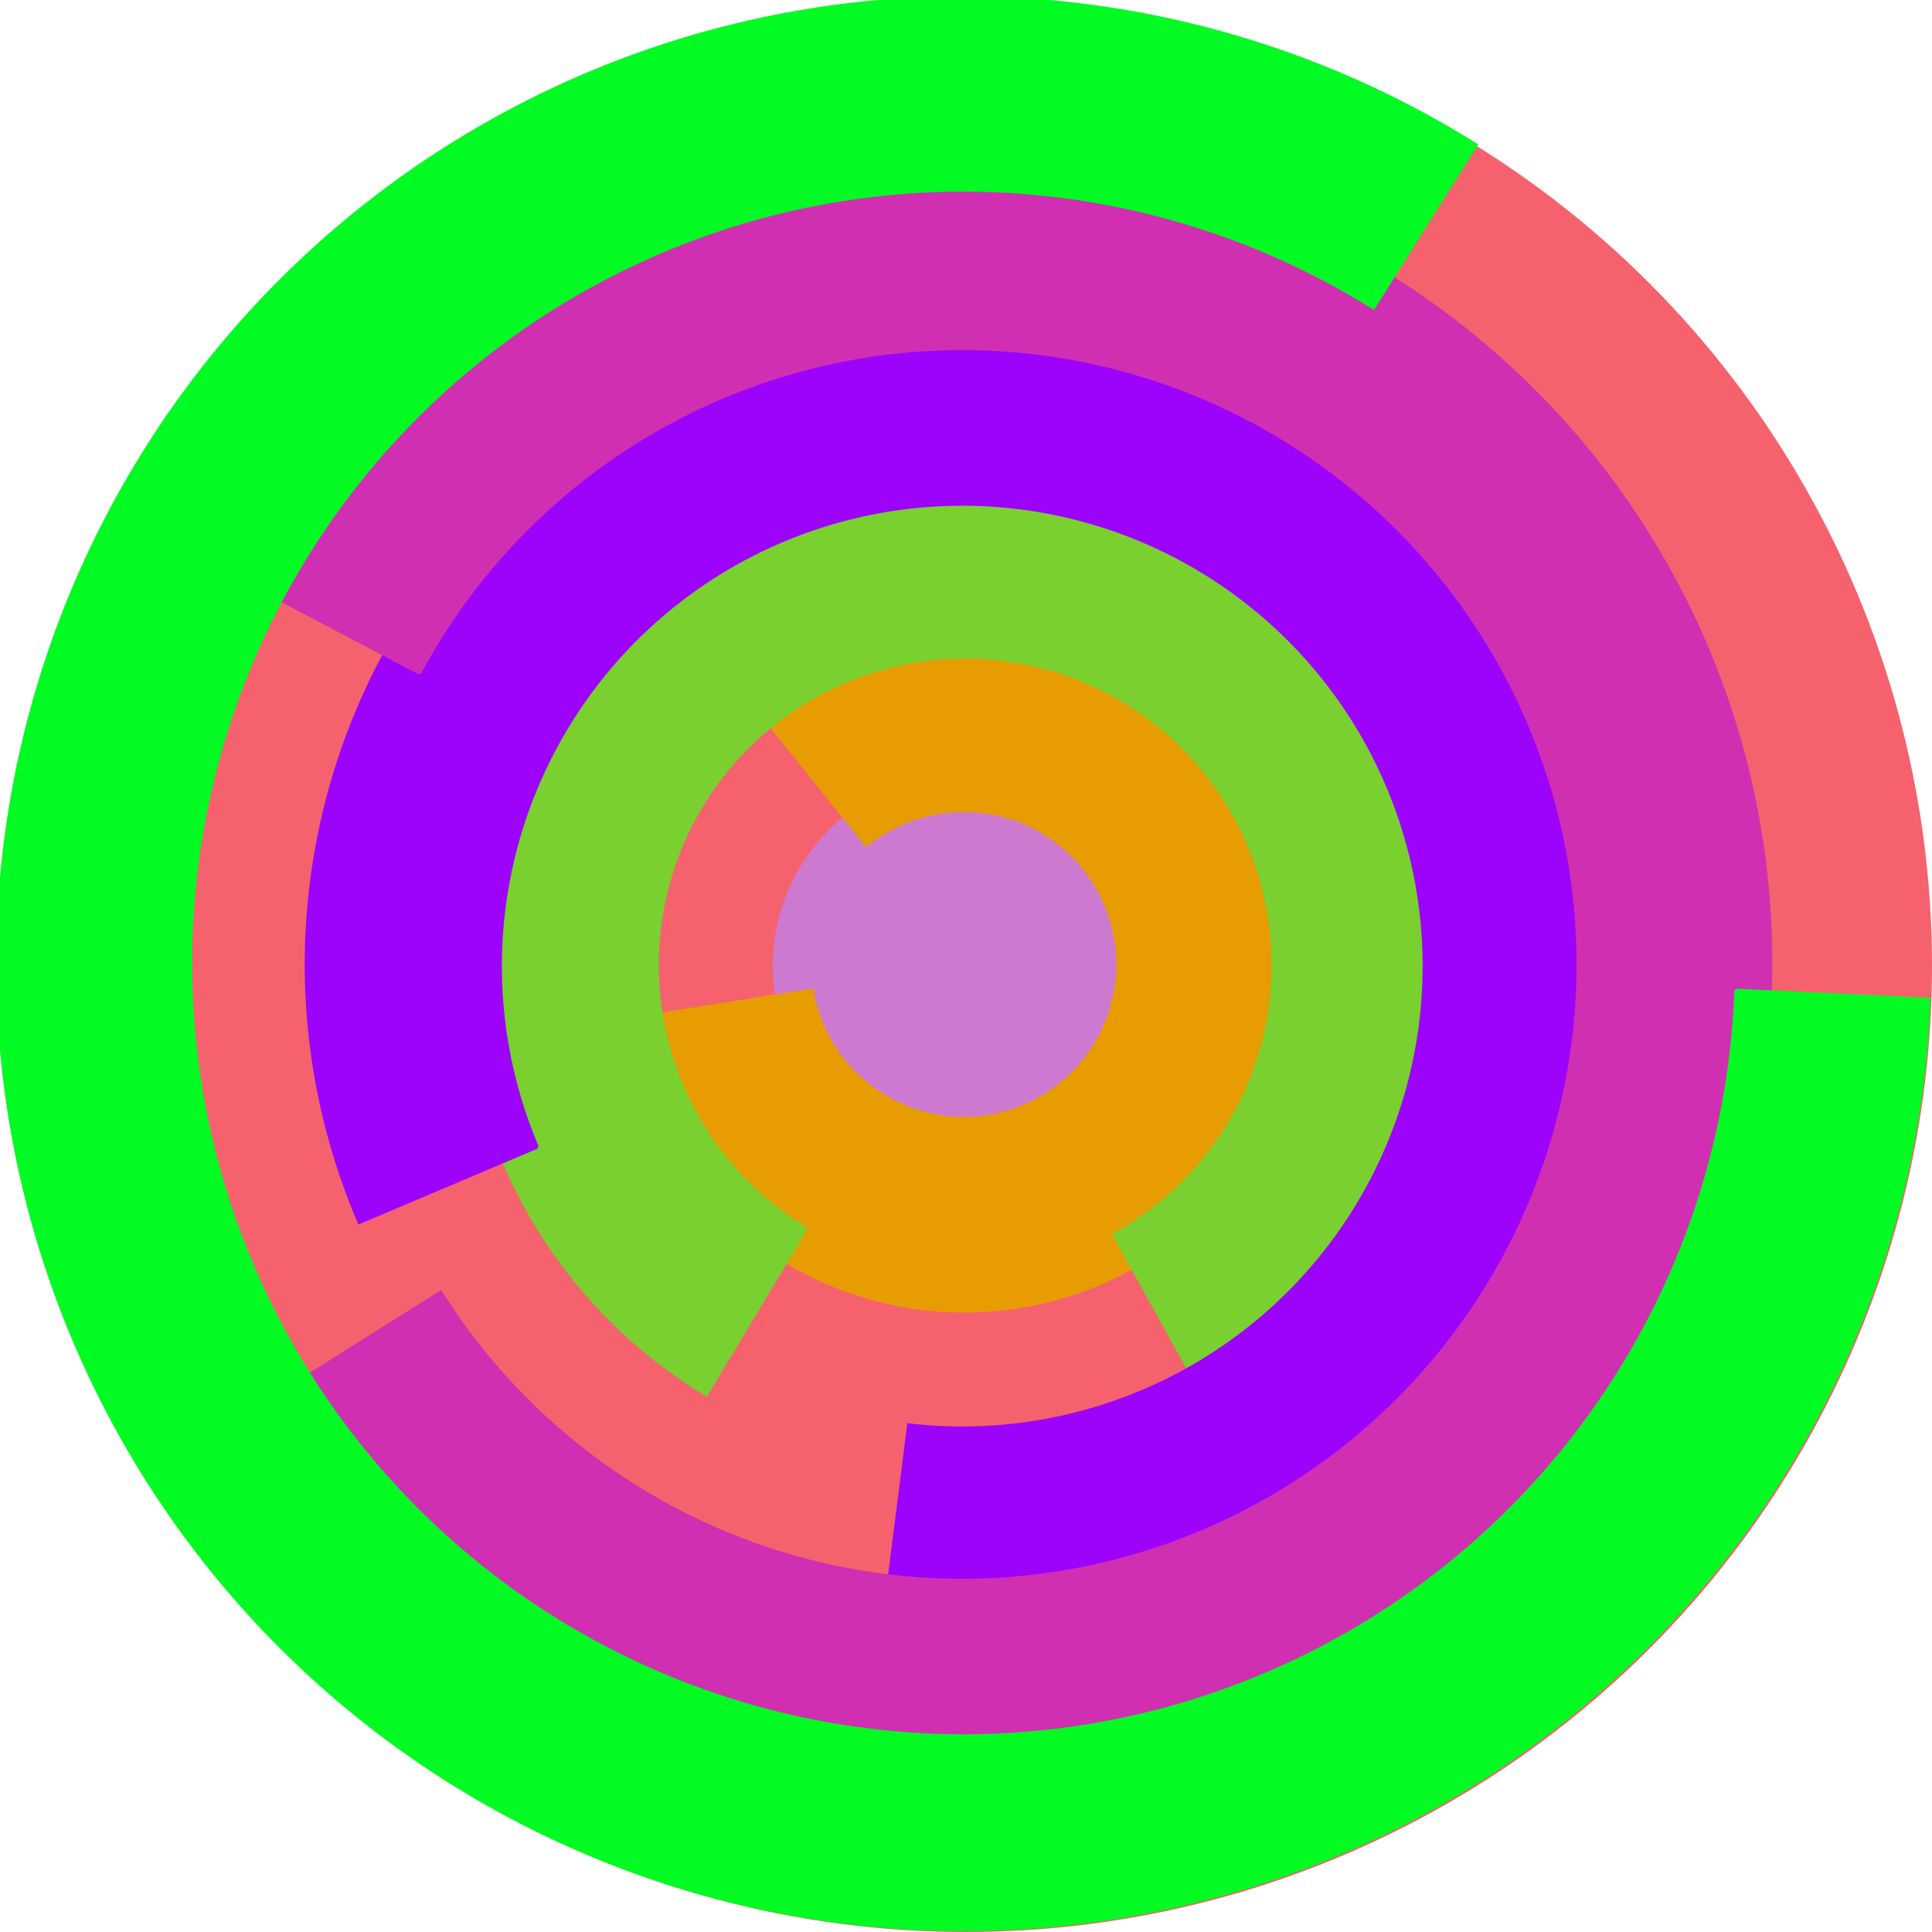
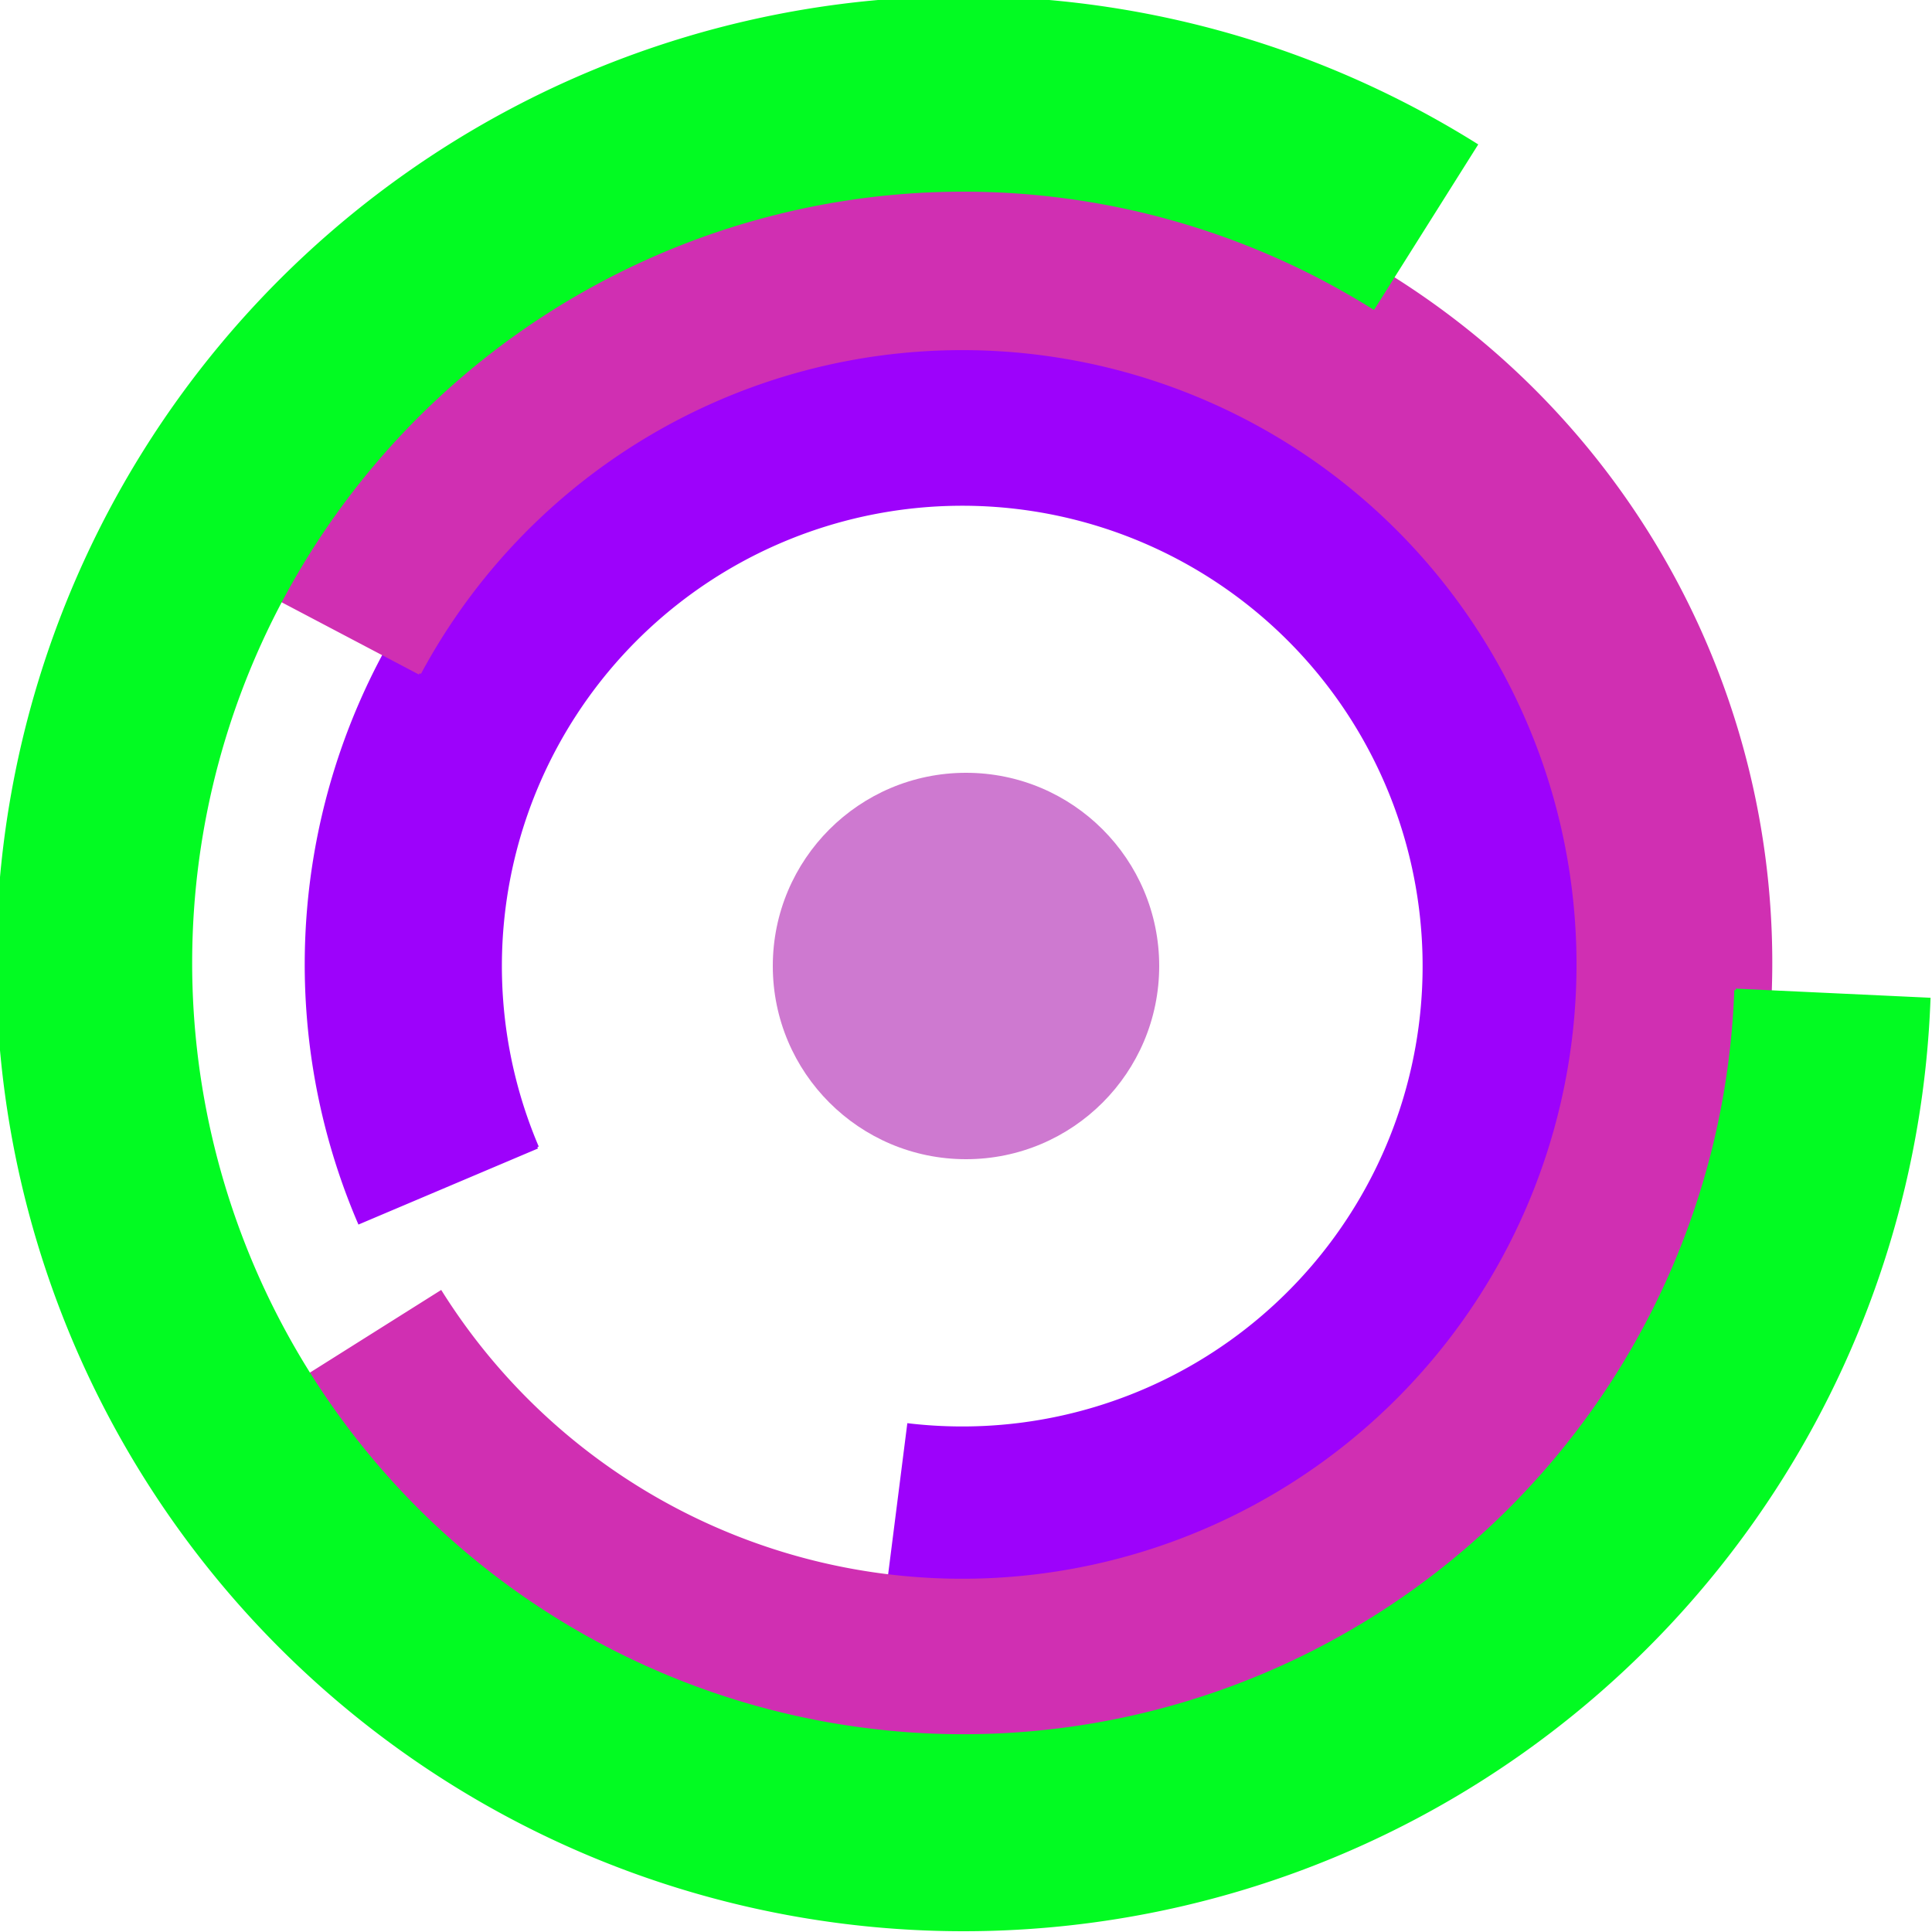
<svg xmlns="http://www.w3.org/2000/svg" version="1.1" width="640" height="640">
-   <circle cx="320" cy="320" r="320" fill="rgb(245, 98, 109)" stroke="" stroke-width="0" />
  <circle cx="320" cy="320" r="64" fill="rgb(206, 121, 208)" stroke="" stroke-width="0" />
-   <path fill="rgb(231, 157, 2)" stroke="rgb(231, 157, 2)" stroke-width="1" d="M 287,280 A 51,51 0 1 1 269,328 L 206,338 A 115,115 0 1 0 247,230 L 287,280" />
-   <path fill="rgb(121, 208, 47)" stroke="rgb(121, 208, 47)" stroke-width="1" d="M 267,407 A 102,102 0 1 1 369,409 L 400,465 A 166,166 0 1 0 234,462 L 267,407" />
  <path fill="rgb(157, 2, 251)" stroke="rgb(157, 2, 251)" stroke-width="1" d="M 178,380 A 153,153 0 1 1 301,472 L 293,535 A 217,217 0 1 0 119,405 L 178,380" />
  <path fill="rgb(208, 47, 178)" stroke="rgb(208, 47, 178)" stroke-width="1" d="M 139,223 A 204,204 0 1 1 146,428 L 92,462 A 268,268 0 1 0 82,193 L 139,223" />
  <path fill="rgb(2, 251, 34)" stroke="rgb(2, 251, 34)" stroke-width="1" d="M 575,328 A 256,256 0 1 1 455,102 L 489,48 A 320,320 0 1 0 639,331 L 575,328" />
</svg>